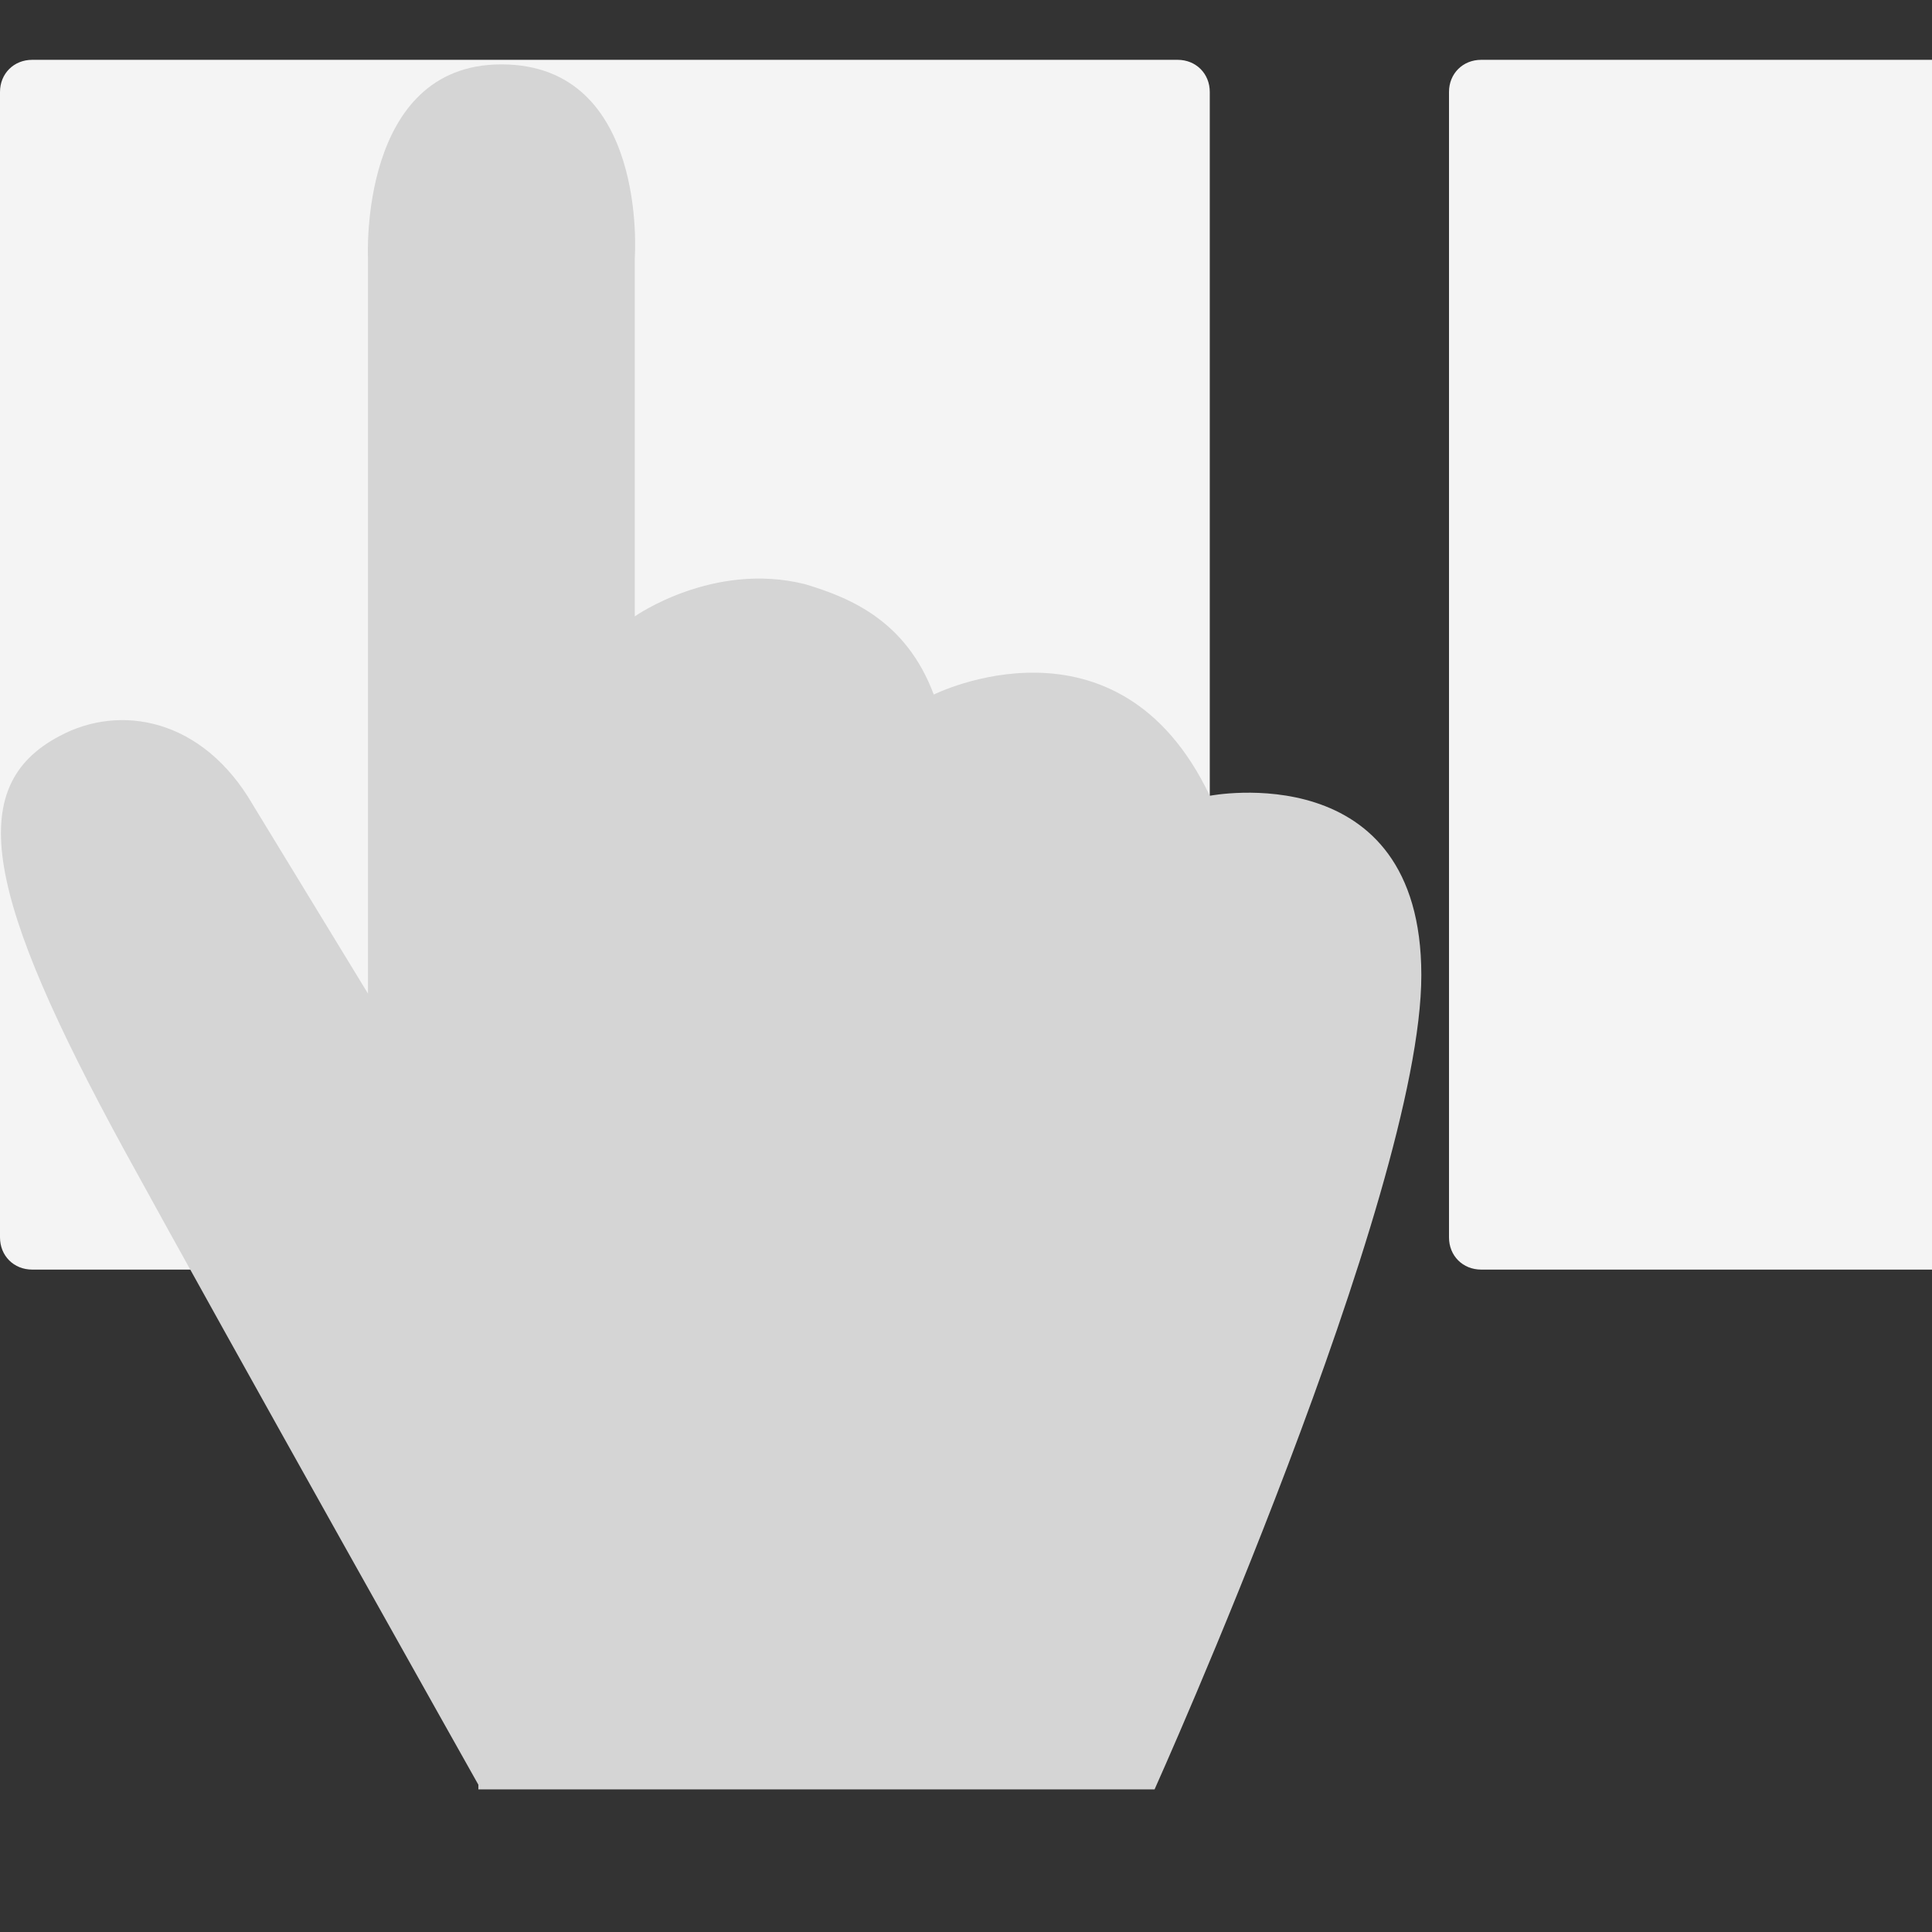
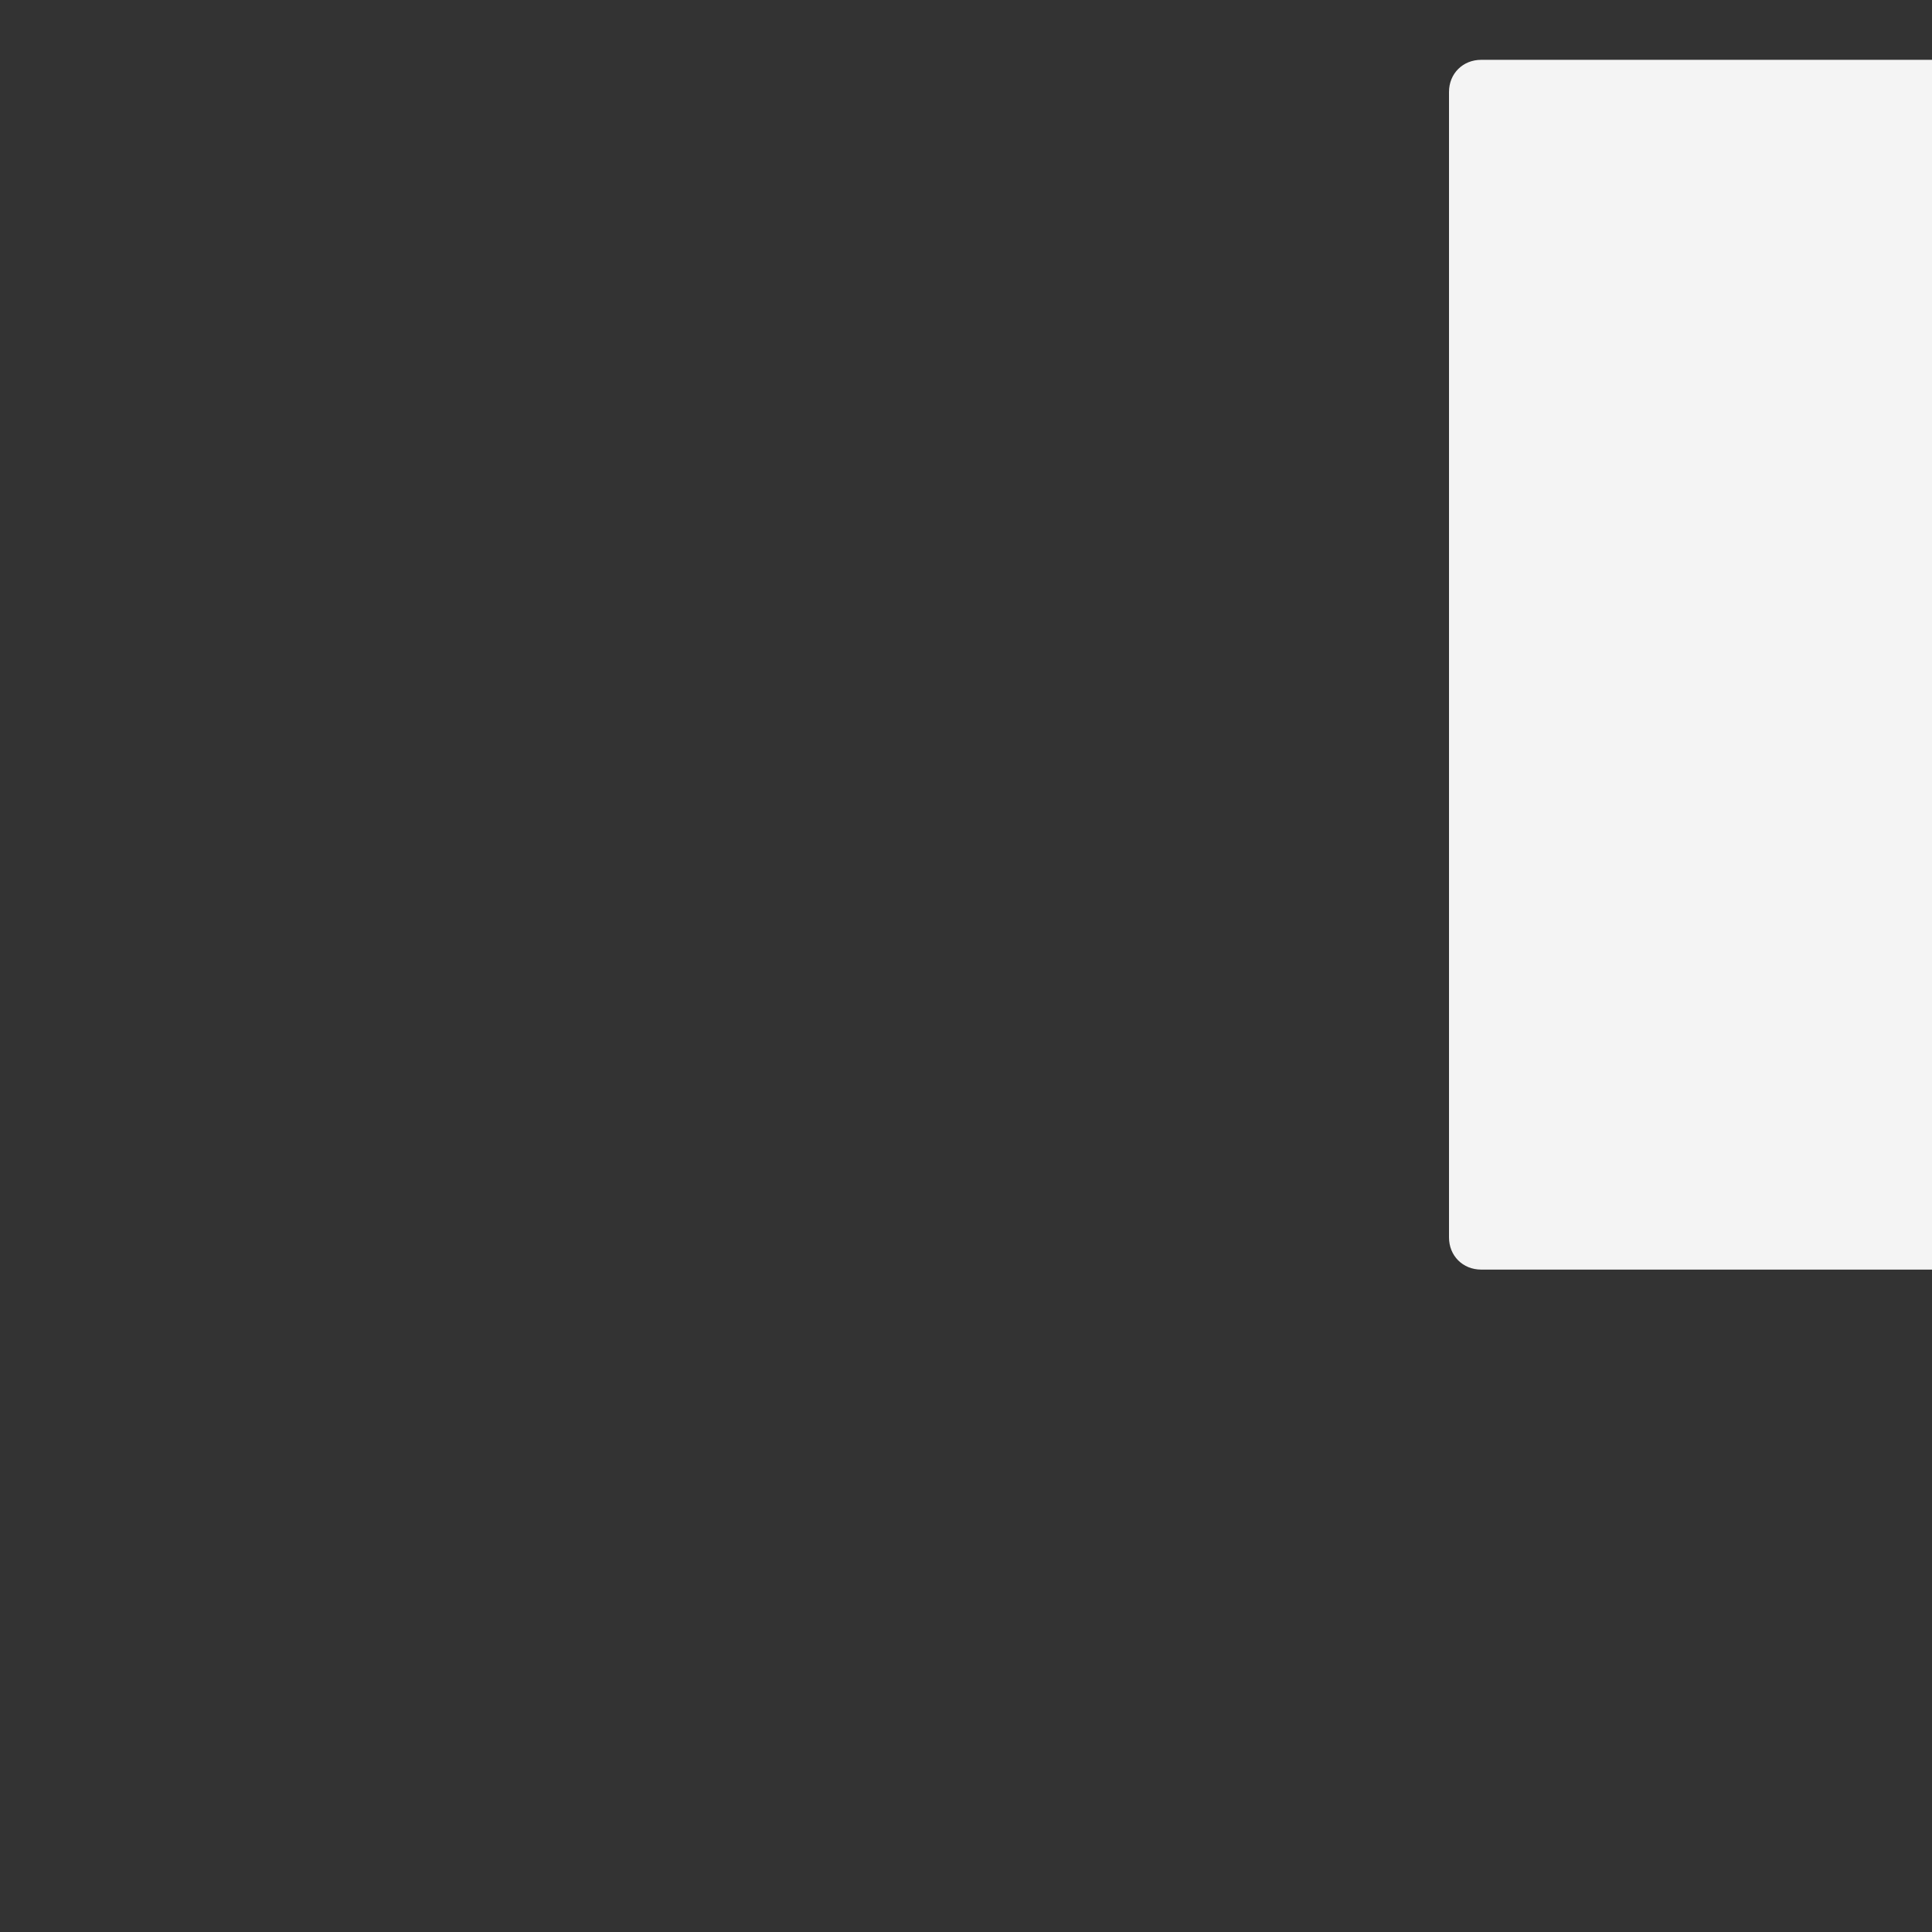
<svg xmlns="http://www.w3.org/2000/svg" width="28" height="28" viewBox="0 0 28 28" fill="none">
  <rect x="0" y="0" width="28" height="28" fill="#333333" stroke="none" />
  <g clip-path="url(#clip0_576_3191)">
-     <path d="M0.467 0.867H17.067C17.333 0.867 17.533 1.067 17.533 1.333V17.933C17.533 18.2 17.333 18.4 17.067 18.4H0.467C0.2 18.4 0 18.2 0 17.933V1.333C0 1.067 0.2 0.867 0.467 0.867Z" fill="#F4F4F4" />
    <path d="M21.467 0.867H38.067C38.333 0.867 38.533 1.067 38.533 1.333V17.933C38.533 18.2 38.333 18.4 38.067 18.4H21.467C21.2 18.4 21 18.2 21 17.933V1.333C21 1.067 21.2 0.867 21.467 0.867Z" fill="#F4F4F4" />
-     <path d="M6.933 25.866C6.933 25.866 3.333 19.466 1.8 16.666C-0.2 13 -0.534 11.4 0.866 10.666C1.733 10.2 2.933 10.4 3.666 11.666L5.333 14.4V3.733C5.333 3.733 5.2 0.933 7.266 0.933C9.4 0.933 9.2 3.733 9.2 3.733V8.933C9.2 8.933 10.333 8.133 11.666 8.466C12.333 8.666 13.133 9 13.533 10.066C13.533 10.066 16.2 8.733 17.533 11.533C17.533 11.533 20.599 10.933 20.599 14.133C20.599 17.333 16.733 25.933 16.733 25.933H6.933V25.866Z" fill="#D5D5D5" />
  </g>
  <defs>
    <clipPath id="clip0_576_3191">
      <rect width="28" height="28" fill="white" />
    </clipPath>
  </defs>
</svg>